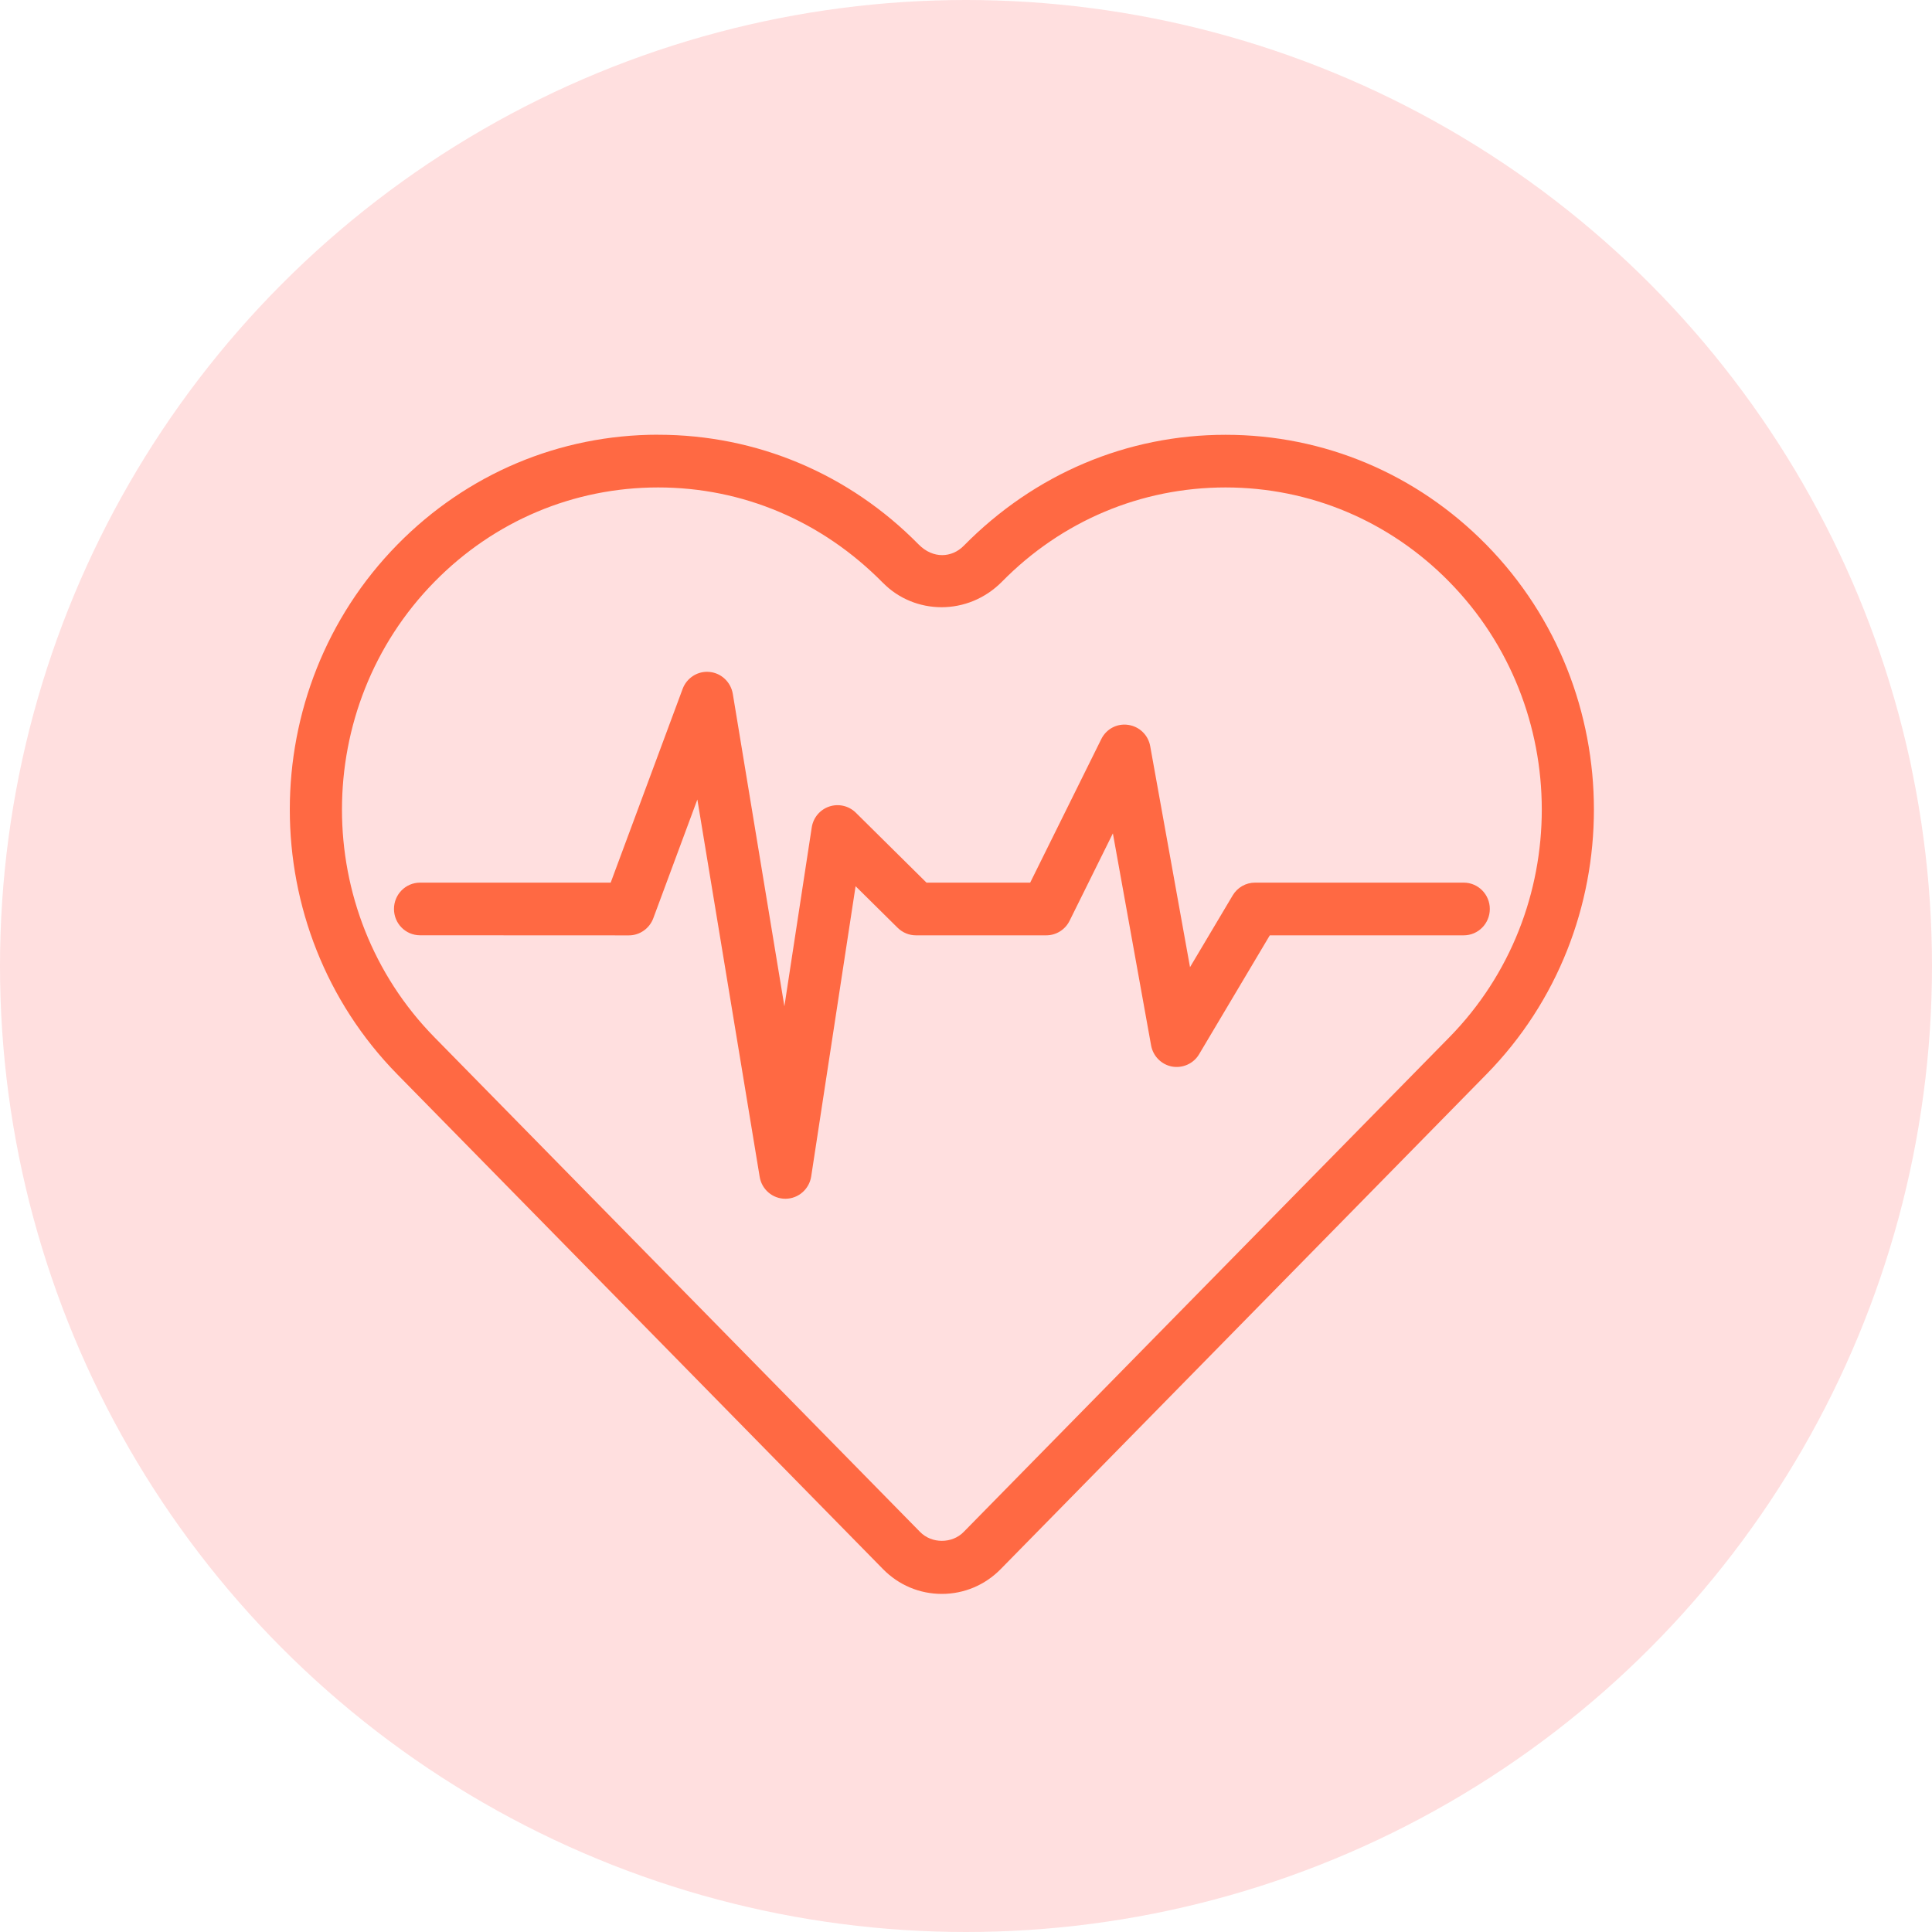
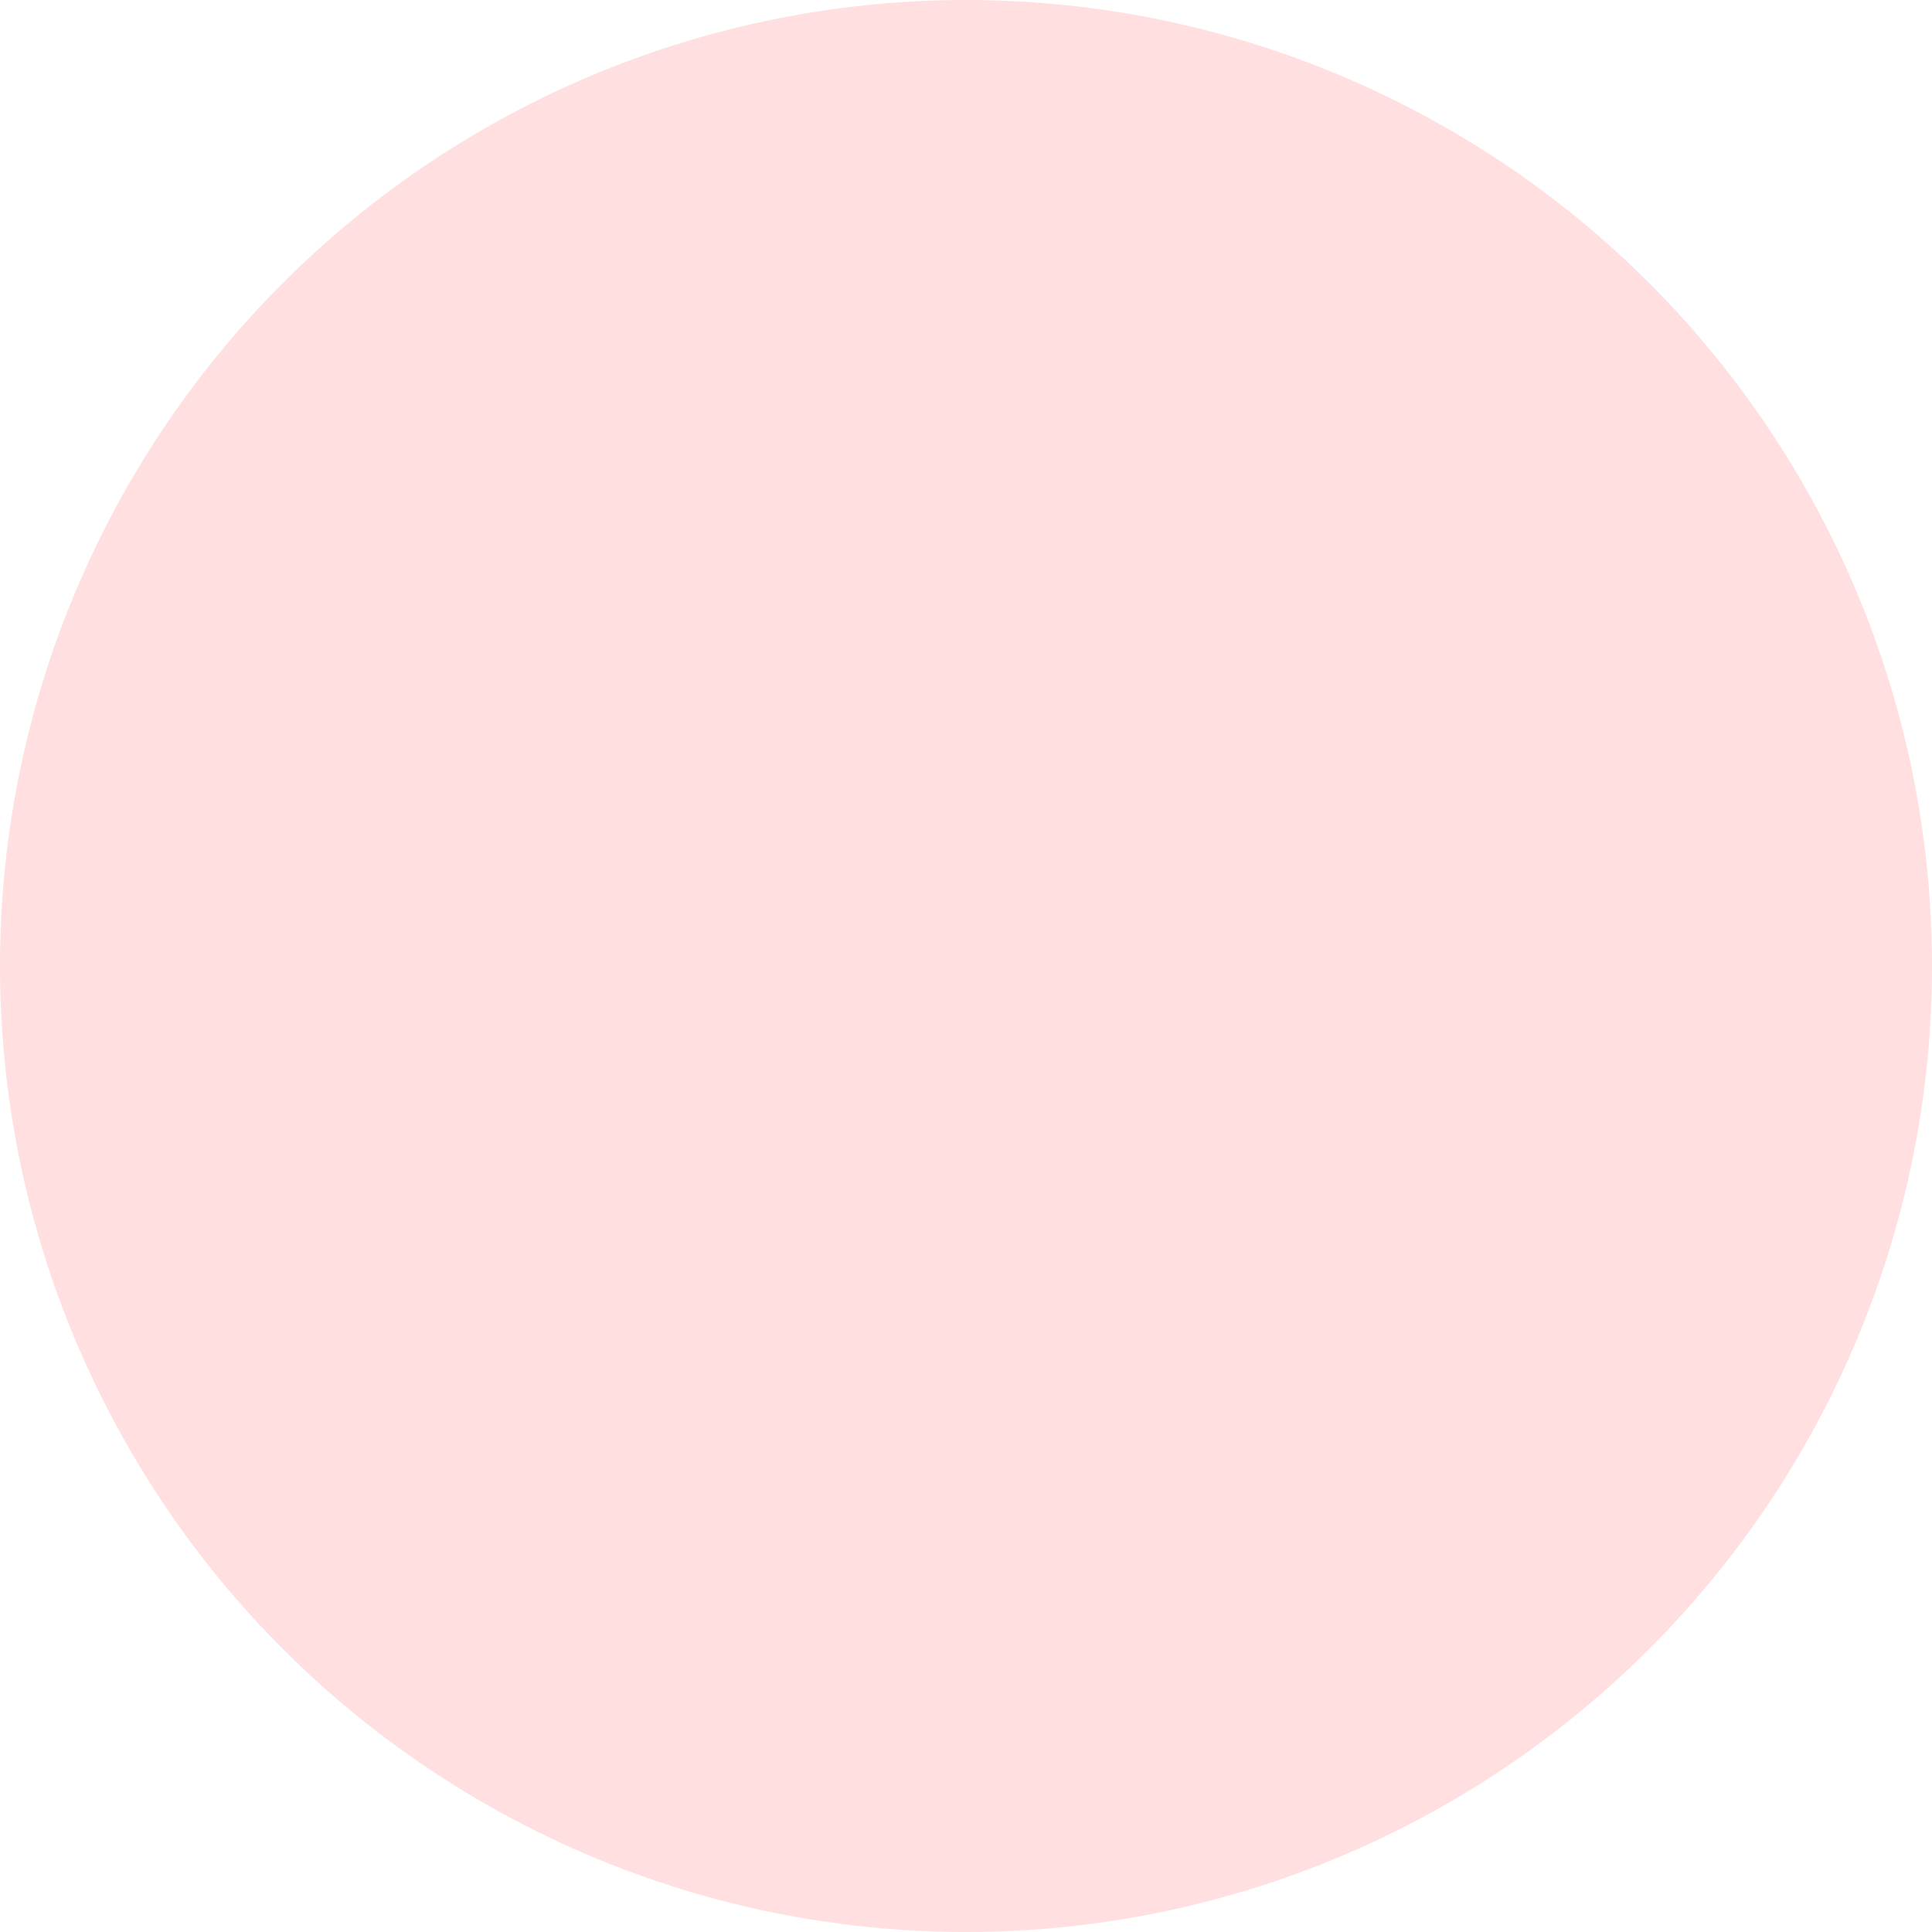
<svg xmlns="http://www.w3.org/2000/svg" width="40" height="40" viewBox="0 0 40 40" fill="none">
  <circle cx="20" cy="20" r="20" fill="#FFDFDF" />
-   <path d="M12.644 18.273L14.133 14.263C14.219 14.032 14.45 13.886 14.692 13.912C14.934 13.935 15.131 14.122 15.172 14.366L16.24 20.834L16.806 17.132C16.837 16.929 16.977 16.762 17.17 16.698C17.362 16.634 17.574 16.683 17.719 16.826L19.182 18.274H21.329L22.8 15.304C22.903 15.093 23.126 14.973 23.359 15.008C23.589 15.041 23.773 15.218 23.814 15.45L24.638 20.024L25.521 18.539C25.619 18.374 25.794 18.274 25.983 18.274H30.305C30.603 18.274 30.845 18.518 30.845 18.819C30.845 19.121 30.604 19.365 30.305 19.365H26.29L24.826 21.827C24.711 22.021 24.487 22.121 24.266 22.082C24.045 22.041 23.872 21.866 23.832 21.643L23.041 17.254L22.145 19.063C22.053 19.249 21.866 19.365 21.662 19.365H18.962C18.821 19.365 18.685 19.308 18.584 19.208L17.714 18.348L16.795 24.357C16.754 24.621 16.529 24.817 16.264 24.819H16.26C15.997 24.819 15.77 24.627 15.728 24.363L14.438 16.553L13.526 19.011C13.447 19.224 13.244 19.366 13.02 19.366L8.697 19.364C8.398 19.364 8.157 19.121 8.157 18.819C8.157 18.518 8.398 18.274 8.697 18.274H12.644L12.644 18.273ZM13.626 9.001C15.664 9.001 17.579 9.808 19.02 11.273C19.319 11.576 19.708 11.547 19.951 11.302C21.42 9.809 23.336 9.002 25.374 9.002H25.376C27.414 9.002 29.33 9.811 30.771 11.276C33.742 14.299 33.744 19.22 30.773 22.244L20.719 32.486C20.394 32.817 19.961 33 19.5 33C19.038 33 18.605 32.817 18.281 32.486L8.226 22.243C5.257 19.218 5.258 14.299 8.229 11.274C9.669 9.809 11.585 9.001 13.624 9H13.626L13.626 9.001ZM18.282 12.069C17.017 10.784 15.374 10.092 13.626 10.092H13.625C11.877 10.092 10.233 10.786 8.997 12.044C6.442 14.644 6.441 18.875 8.995 21.476L19.049 31.717C19.289 31.963 19.712 31.963 19.952 31.717L30.007 21.476C32.56 18.875 32.559 14.644 30.004 12.044C28.768 10.786 27.124 10.093 25.376 10.092H25.375C23.627 10.092 21.984 10.784 20.747 12.041C20.04 12.758 18.934 12.73 18.283 12.069L18.282 12.069Z" fill="#FF6943" />
</svg>